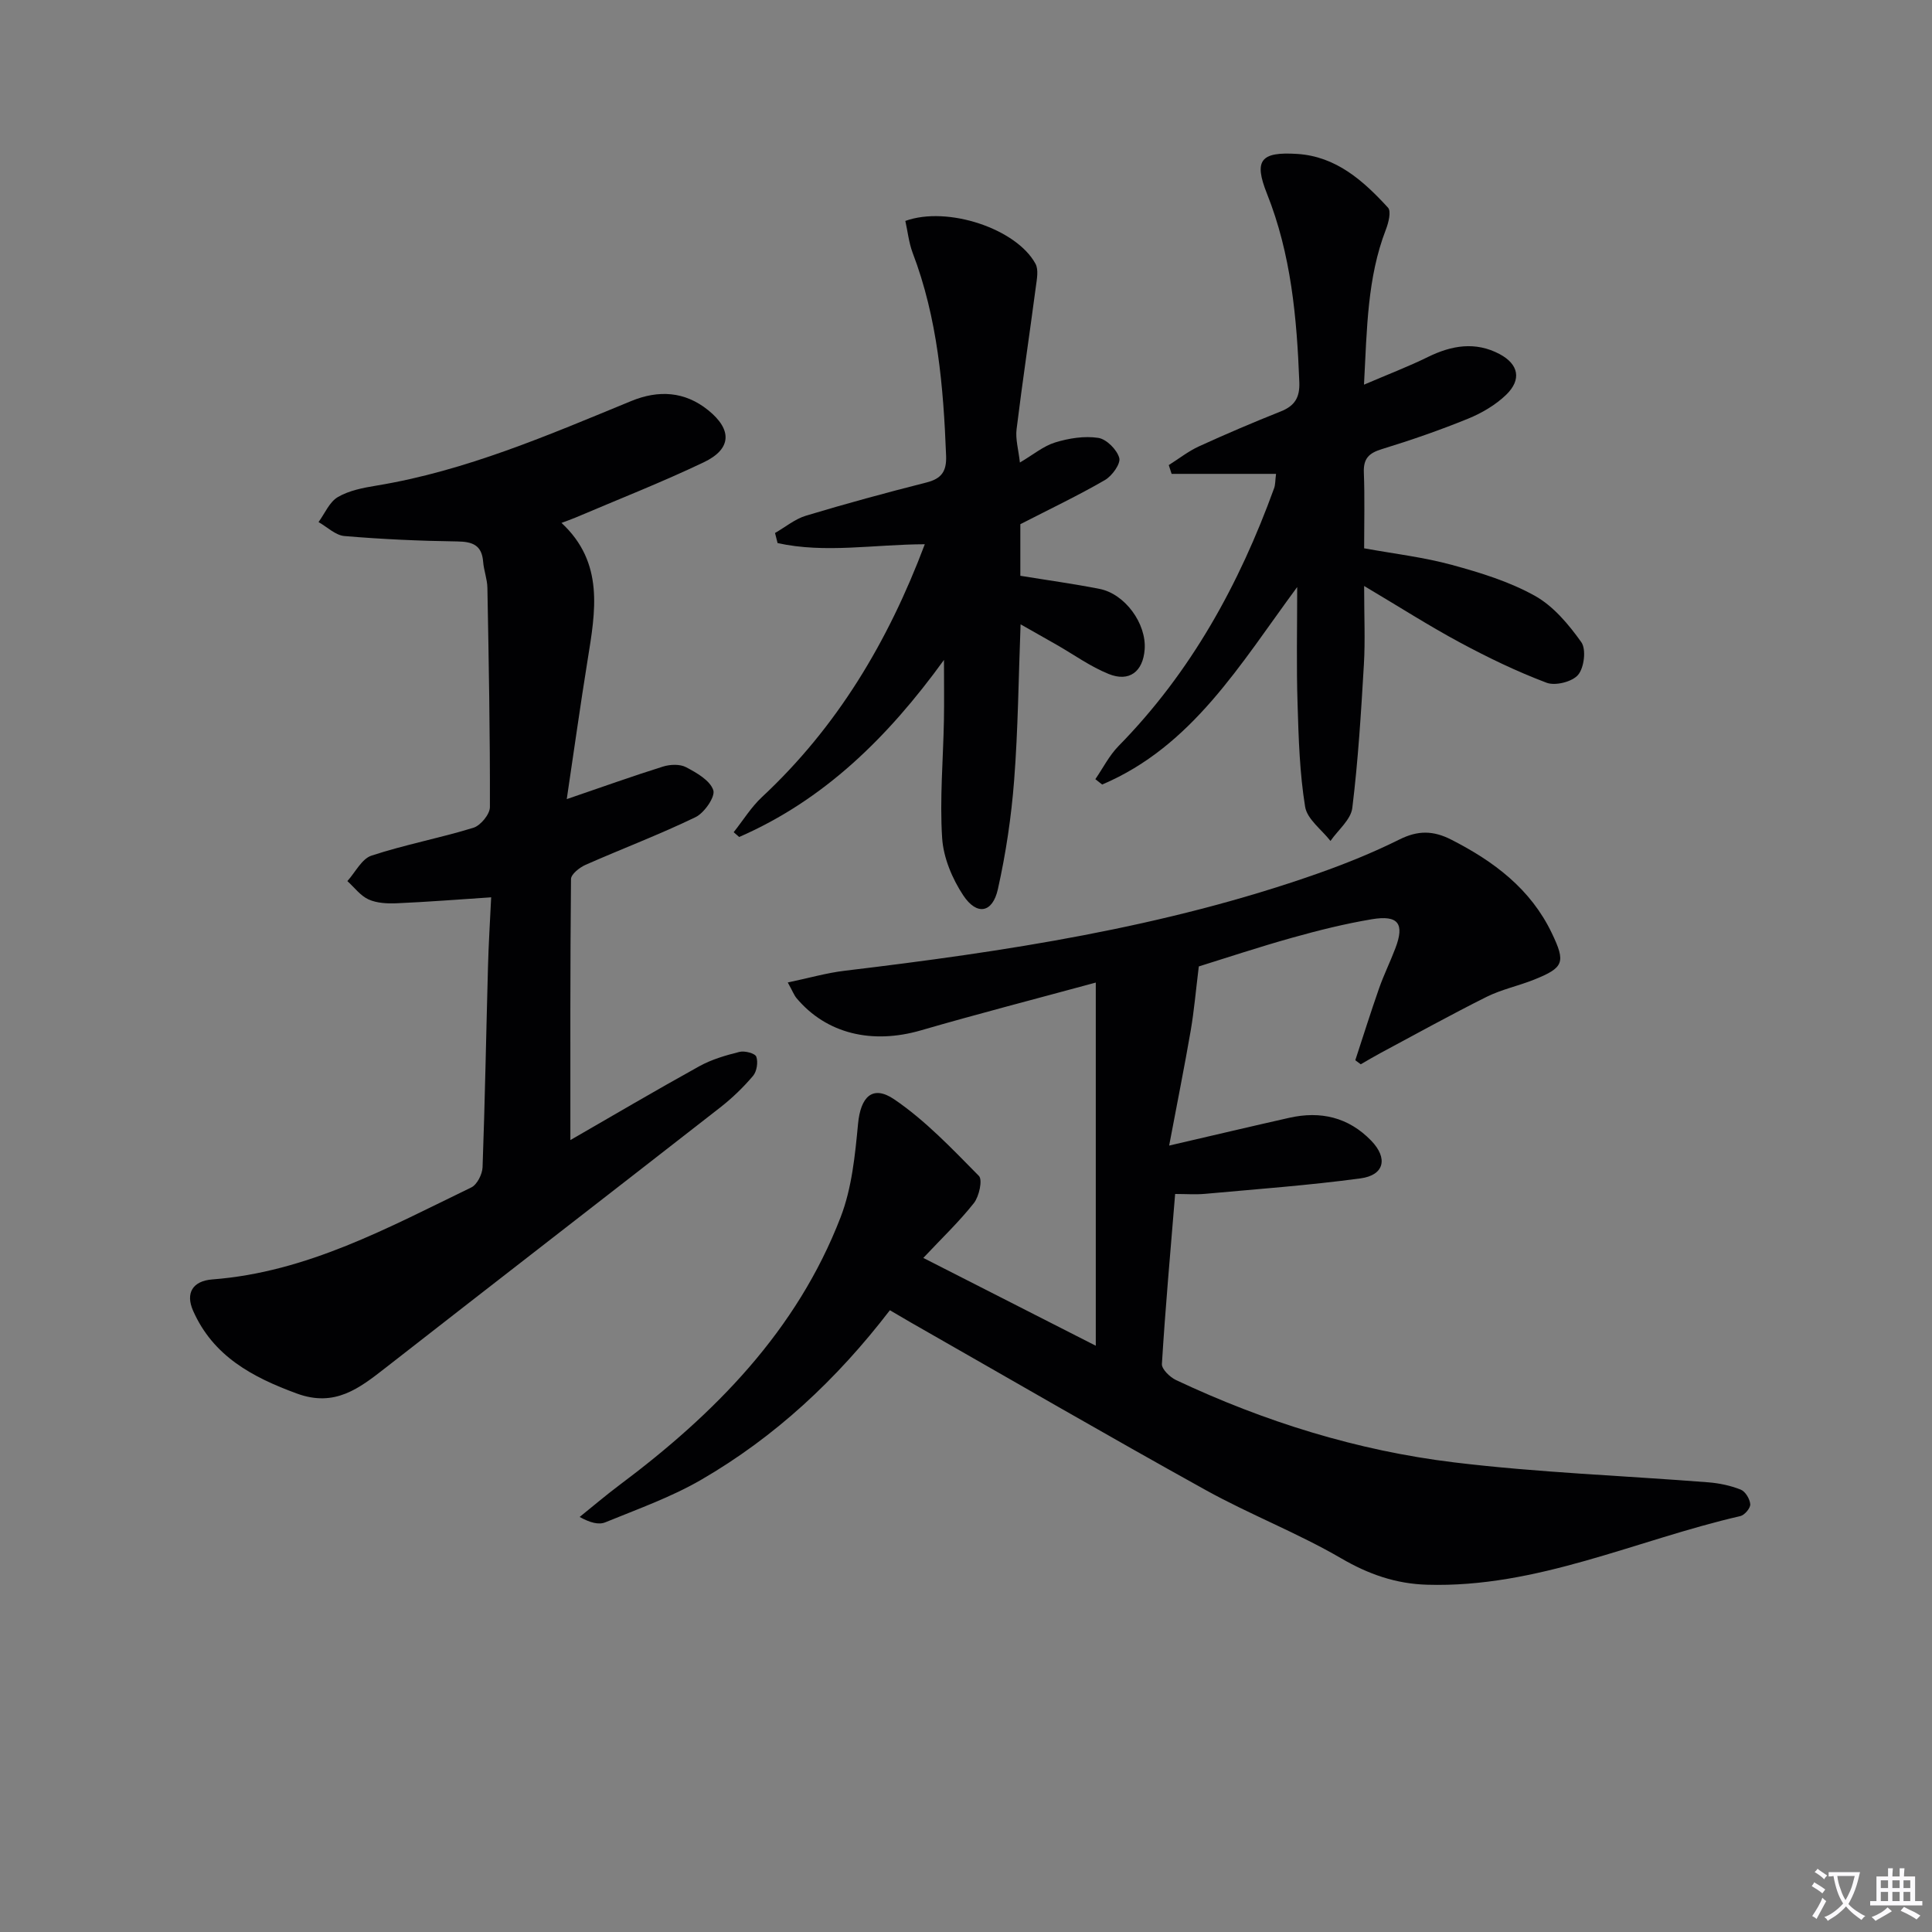
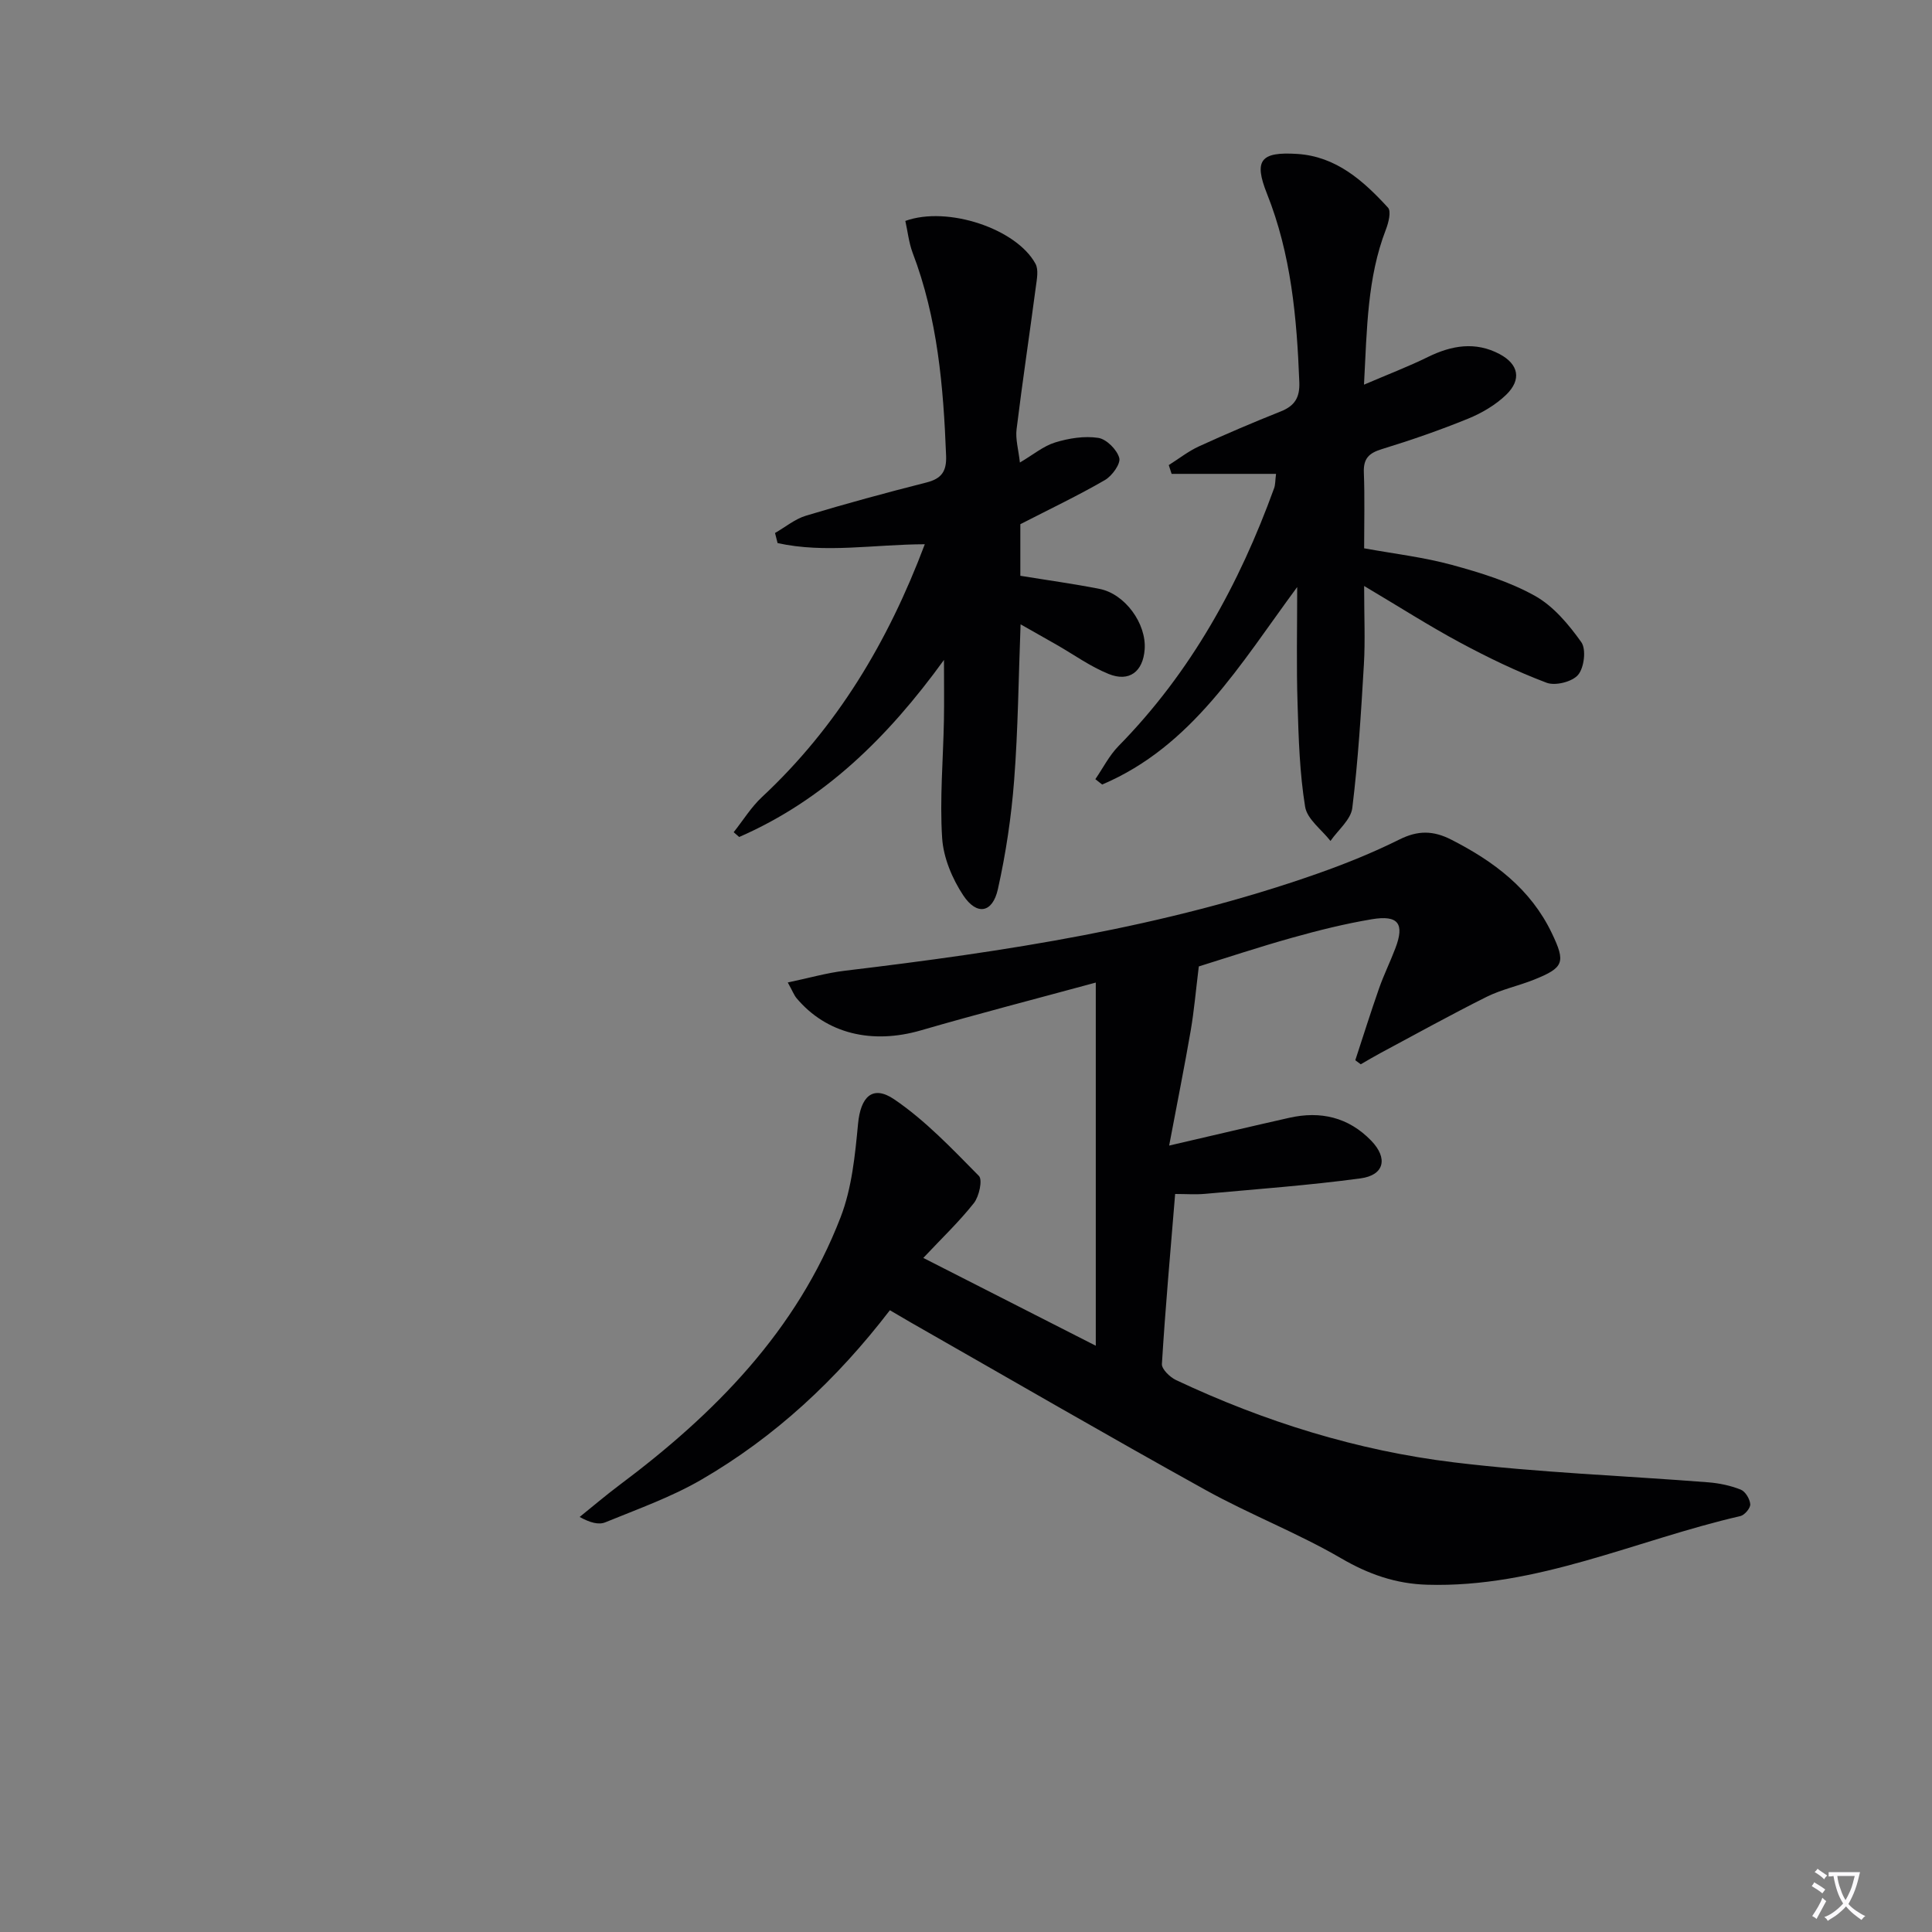
<svg xmlns="http://www.w3.org/2000/svg" enable-background="new 0 0 400 400" viewBox="0 0 400 400">
  <rect x="0" y="0" width="400" height="400" fill="#808080" stroke="none" />
  <path d="m377.9 391.2c-.2.3-.4.5-.6.8-.7-.6-1.4-1-2.2-1.5.2-.3.4-.5.5-.8.6.4 1.4.8 2.3 1.5zm-1.8 6.1c-.2-.2-.5-.4-.9-.6.4-.6.8-1.2 1.2-1.9s.7-1.3.9-1.9c.3.3.5.5.8.7-.7 1.3-1.4 2.6-2 3.7zm2.2-9c-.3.3-.5.5-.6.8-.6-.6-1.3-1.1-2-1.5.3-.3.5-.5.6-.7.6.5 1.3.9 2 1.4zm.3.2v-.9h2 4.5c-.3 1.3-.6 2.5-1 3.6s-.9 2.1-1.4 3c.4.5 1 1 1.6 1.4s1.2.8 1.9 1.1c-.3.2-.5.4-.8.8-.4-.3-1-.7-1.6-1.2s-1.2-1.1-1.6-1.6c-.5.6-1.1 1.1-1.7 1.6s-1.4.9-2.1 1.4c-.1-.3-.3-.5-.7-.8.6-.2 1.2-.5 1.9-1s1.4-1.1 2-1.8c-.5-.8-.9-1.6-1.2-2.5s-.6-2-.8-3.2c-.4.1-.7.1-1 .1zm2.5 2.7c.3 1 .7 1.7 1 2.2.3-.5.6-1.1 1-2s.6-1.9.9-3h-3.2-.4c.1.9.3 1.8.7 2.8z" fill="#fbfafc" />
-   <path d="m396.5 388.5v1.5 3.6h1.5v.9c-.4 0-1 0-1.7 0h-7.9c-.5 0-.9 0-1.2 0v-.9h1.3v-3.5c0-.7 0-1.2 0-1.6h2.4c0-.8 0-1.4 0-1.7h1c0 .3-.1.8-.1 1.7h1.5c0-.8 0-1.4 0-1.7h1c0 .3-.1.9-.1 1.7zm-8.2 9.2c-.2-.3-.5-.5-.8-.8.8-.3 1.4-.6 1.9-.9s1-.7 1.4-1.1c.3.3.6.5.9.8-1.6 1-2.8 1.6-3.4 2zm2.6-6.8v-1.6h-1.5v1.6zm0 2.7v-1.9h-1.5v1.9zm2.4-2.7v-1.6h-1.5v1.6zm0 2.7v-1.9h-1.5v1.9zm.2 2 .7-.8c.4.2.9.5 1.6.8s1.3.7 1.8 1c-.3.3-.5.5-.8.8-.4-.3-1.5-1-3.3-1.8zm2-4.7v-1.6h-1.4v1.6zm0 2.7v-1.9h-1.4v1.9z" fill="#fbfafc" />
  <g fill="#010103">
    <path d="m184.24 271.27c-11.04 14.39-23.81 26.26-39.1 35.12-6.22 3.6-13.13 6.05-19.82 8.79-1.37.56-3.16.08-5.31-1.11 2.75-2.21 5.44-4.51 8.26-6.62 19.76-14.78 36.72-31.97 45.77-55.44 2.33-6.03 2.99-12.82 3.61-19.34.52-5.5 2.94-8.15 7.48-5.07 6.47 4.39 12 10.25 17.54 15.86.8.81.05 4.25-1.04 5.63-3.06 3.87-6.67 7.3-10.47 11.35 11.92 6.07 23.36 11.89 35.71 18.18 0-25.38 0-49.85 0-75.19-12.58 3.42-24.44 6.48-36.19 9.89-10.15 2.95-19.59.7-25.77-6.67-.5-.6-.78-1.38-1.81-3.24 4.31-.9 8.02-1.98 11.81-2.43 33.18-3.97 66.15-8.95 97.84-20.1 5.79-2.04 11.52-4.35 17-7.08 3.82-1.9 6.98-1.87 10.74.05 8.81 4.5 16.39 10.16 20.79 19.33 2.91 6.07 2.53 7.16-3.68 9.65-3.23 1.29-6.73 2.02-9.82 3.56-7.43 3.71-14.69 7.74-22.02 11.66-1.36.73-2.69 1.53-4.03 2.3-.38-.28-.75-.56-1.13-.84 1.63-4.96 3.19-9.95 4.92-14.88.99-2.82 2.32-5.51 3.38-8.31 1.94-5.09.61-6.92-4.88-6-5.55.93-11.05 2.3-16.47 3.82-7 1.96-13.91 4.26-19.35 5.95-.63 5.13-.98 9.19-1.66 13.19-1.28 7.43-2.77 14.83-4.48 23.9 9.5-2.2 17.17-4.02 24.86-5.75 6.47-1.46 12.25-.14 16.96 4.72 3.52 3.63 2.76 7.15-2.19 7.82-10.67 1.44-21.44 2.22-32.17 3.2-1.95.18-3.92.03-6.22.03-.99 12.08-2.03 23.63-2.74 35.19-.07 1.07 1.66 2.74 2.93 3.34 18.3 8.62 37.51 14.61 57.55 17.04 17.46 2.12 35.1 2.75 52.65 4.13 2.27.18 4.6.67 6.71 1.51.96.38 1.89 1.94 1.97 3.03.06.79-1.17 2.25-2.05 2.45-21.57 4.95-42.06 14.9-64.87 14.21-6.44-.19-12.11-2.16-17.78-5.47-9.02-5.25-18.87-9.05-28.01-14.11-20.5-11.36-40.77-23.13-61.13-34.74-1.29-.76-2.58-1.52-4.29-2.51z" />
-     <path d="m101.69 185.78c-6.97.46-13.23.96-19.5 1.23-1.96.09-4.13-.01-5.86-.78-1.7-.76-2.96-2.5-4.41-3.81 1.65-1.82 2.97-4.61 4.99-5.27 6.91-2.28 14.13-3.62 21.1-5.77 1.49-.46 3.42-2.8 3.42-4.28.04-15.13-.24-30.27-.52-45.4-.03-1.8-.74-3.58-.88-5.39-.27-3.45-2.19-4.17-5.37-4.21-7.79-.11-15.6-.46-23.36-1.12-1.85-.16-3.57-1.88-5.35-2.89 1.3-1.78 2.25-4.16 4-5.18 2.33-1.36 5.24-1.92 7.98-2.37 18.52-3.05 35.58-10.45 52.76-17.51 5.64-2.32 11.08-2.03 15.95 1.91 4.99 4.04 4.84 8.02-.93 10.77-8.68 4.14-17.66 7.66-26.51 11.43-.91.39-1.85.7-2.95 1.12 8.9 8.25 7.03 18.33 5.4 28.44-1.52 9.41-2.83 18.86-4.31 28.75 7.43-2.54 13.64-4.77 19.93-6.74 1.47-.46 3.5-.54 4.77.13 2.2 1.16 4.97 2.74 5.64 4.76.45 1.36-1.85 4.69-3.67 5.58-7.44 3.6-15.2 6.53-22.77 9.87-1.24.55-3.01 1.94-3.02 2.95-.18 17.89-.13 35.79-.13 54.04 8.61-4.96 17.59-10.25 26.7-15.29 2.55-1.41 5.47-2.26 8.32-2.97 1.07-.27 3.22.3 3.47.99.41 1.13.11 3.06-.67 3.98-2.03 2.39-4.33 4.61-6.8 6.54-23.07 18-46.23 35.9-69.3 53.91-5.45 4.25-10.48 8.2-18.34 5.32-9.24-3.39-17.33-7.73-21.49-17.14-1.62-3.67-.08-6.18 3.99-6.49 19.6-1.49 36.44-10.74 53.6-19.04 1.2-.58 2.28-2.72 2.34-4.18.5-13.8.74-27.6 1.12-41.4.12-4.73.42-9.47.66-14.49z" />
    <path d="m268.57 121.54c-11.8 15.97-21.69 32.95-40.38 40.89-.47-.37-.94-.74-1.41-1.11 1.58-2.3 2.87-4.89 4.8-6.86 14.98-15.25 24.99-33.47 32.21-53.38.27-.73.22-1.58.4-2.97-7.39 0-14.51 0-21.62 0-.2-.61-.39-1.21-.59-1.82 2.08-1.31 4.04-2.86 6.26-3.88 5.58-2.55 11.23-4.96 16.93-7.23 2.89-1.15 3.96-2.88 3.84-6.04-.51-13.33-1.69-26.49-6.71-39.07-2.75-6.9-1.3-8.69 6.29-8.2 8.06.52 13.68 5.56 18.78 11.12.7.76.11 3.13-.44 4.54-3.84 9.95-3.91 20.36-4.53 32.11 4.99-2.14 9.21-3.75 13.26-5.74 4.91-2.41 9.82-3.23 14.8-.6 3.97 2.11 4.61 5.29 1.38 8.43-2.2 2.12-5.06 3.8-7.91 4.96-5.84 2.38-11.82 4.45-17.85 6.3-2.67.82-3.82 1.95-3.71 4.83.2 5.14.06 10.3.06 15.7 6.24 1.14 12.33 1.84 18.18 3.44 5.88 1.6 11.88 3.45 17.16 6.39 3.84 2.14 7.01 5.93 9.62 9.6 1.05 1.47.6 5.26-.65 6.76-1.2 1.44-4.71 2.33-6.52 1.65-6.16-2.32-12.14-5.21-17.94-8.33-6.37-3.42-12.47-7.33-19.85-11.71 0 6.38.24 11.32-.05 16.23-.58 9.93-1.19 19.87-2.4 29.73-.3 2.43-2.95 4.56-4.52 6.83-1.83-2.35-4.84-4.51-5.25-7.09-1.13-6.97-1.35-14.11-1.56-21.2-.26-7.81-.08-15.63-.08-24.28z" />
    <path d="m187.44 45.74c8.73-3.16 23.02 1.61 26.95 8.88.67 1.24.28 3.18.07 4.76-1.3 9.84-2.78 19.65-3.99 29.5-.25 2.05.39 4.2.69 6.88 2.74-1.61 4.86-3.41 7.31-4.16 2.84-.87 6.04-1.38 8.92-.94 1.7.26 3.86 2.43 4.34 4.15.33 1.2-1.48 3.71-2.95 4.57-5.45 3.16-11.16 5.88-17.53 9.15v10.68c5.64.92 11.04 1.66 16.38 2.71 5.29 1.03 9.75 7.19 9.36 12.53-.34 4.59-3.17 6.82-7.45 5.09-3.79-1.53-7.2-4-10.78-6.05-2.28-1.3-4.57-2.59-7.46-4.23-.43 11.21-.52 21.76-1.33 32.25-.58 7.58-1.71 15.17-3.37 22.59-1.1 4.92-4.34 5.52-7.16 1.29-2.29-3.45-4.12-7.82-4.38-11.89-.52-8.1.22-16.27.37-24.41.07-3.76.01-7.52.01-12.46-11.67 16.11-24.88 29.02-42.4 36.66-.38-.33-.76-.66-1.14-.99 1.94-2.44 3.6-5.17 5.85-7.27 15.53-14.48 26.09-32.09 33.72-52.35-10.51.03-20.61 1.93-30.48-.24-.18-.7-.35-1.39-.53-2.09 2.13-1.22 4.12-2.89 6.4-3.58 8.25-2.49 16.58-4.75 24.93-6.87 3.12-.79 4.21-2.27 4.09-5.53-.55-14.32-1.76-28.5-6.94-42.06-.78-2.11-1.02-4.43-1.5-6.57z" />
  </g>
</svg>